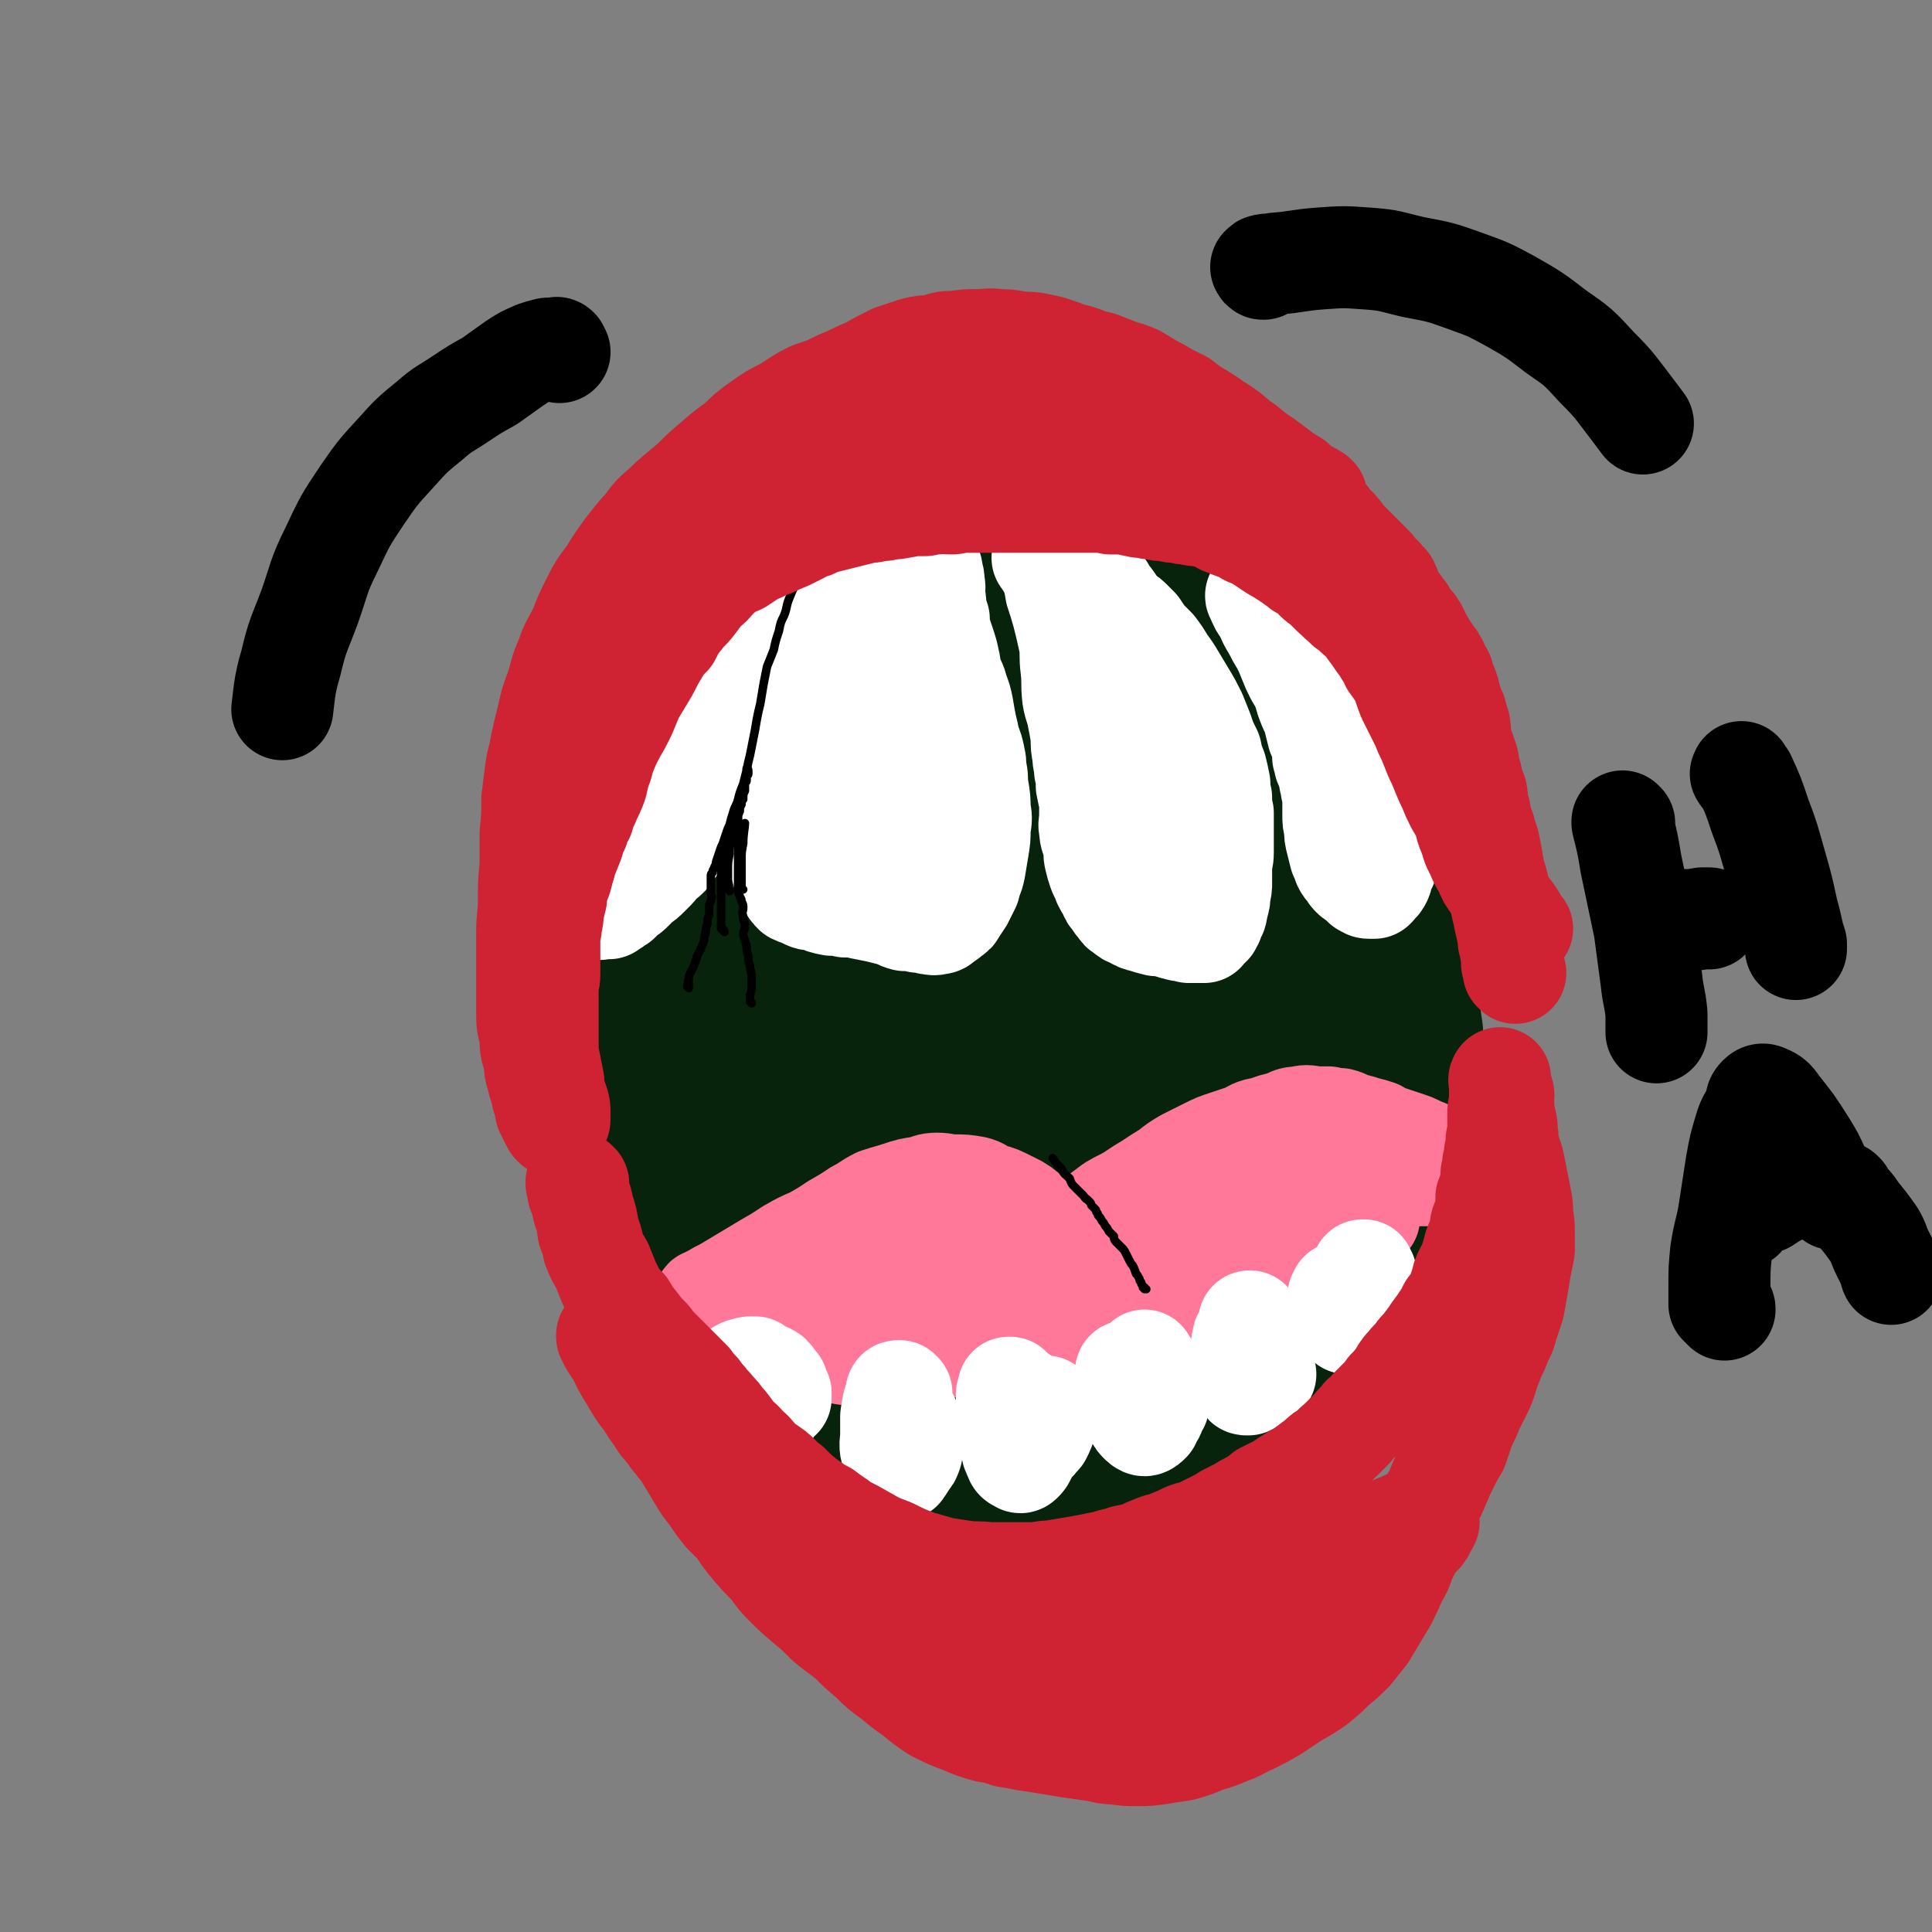
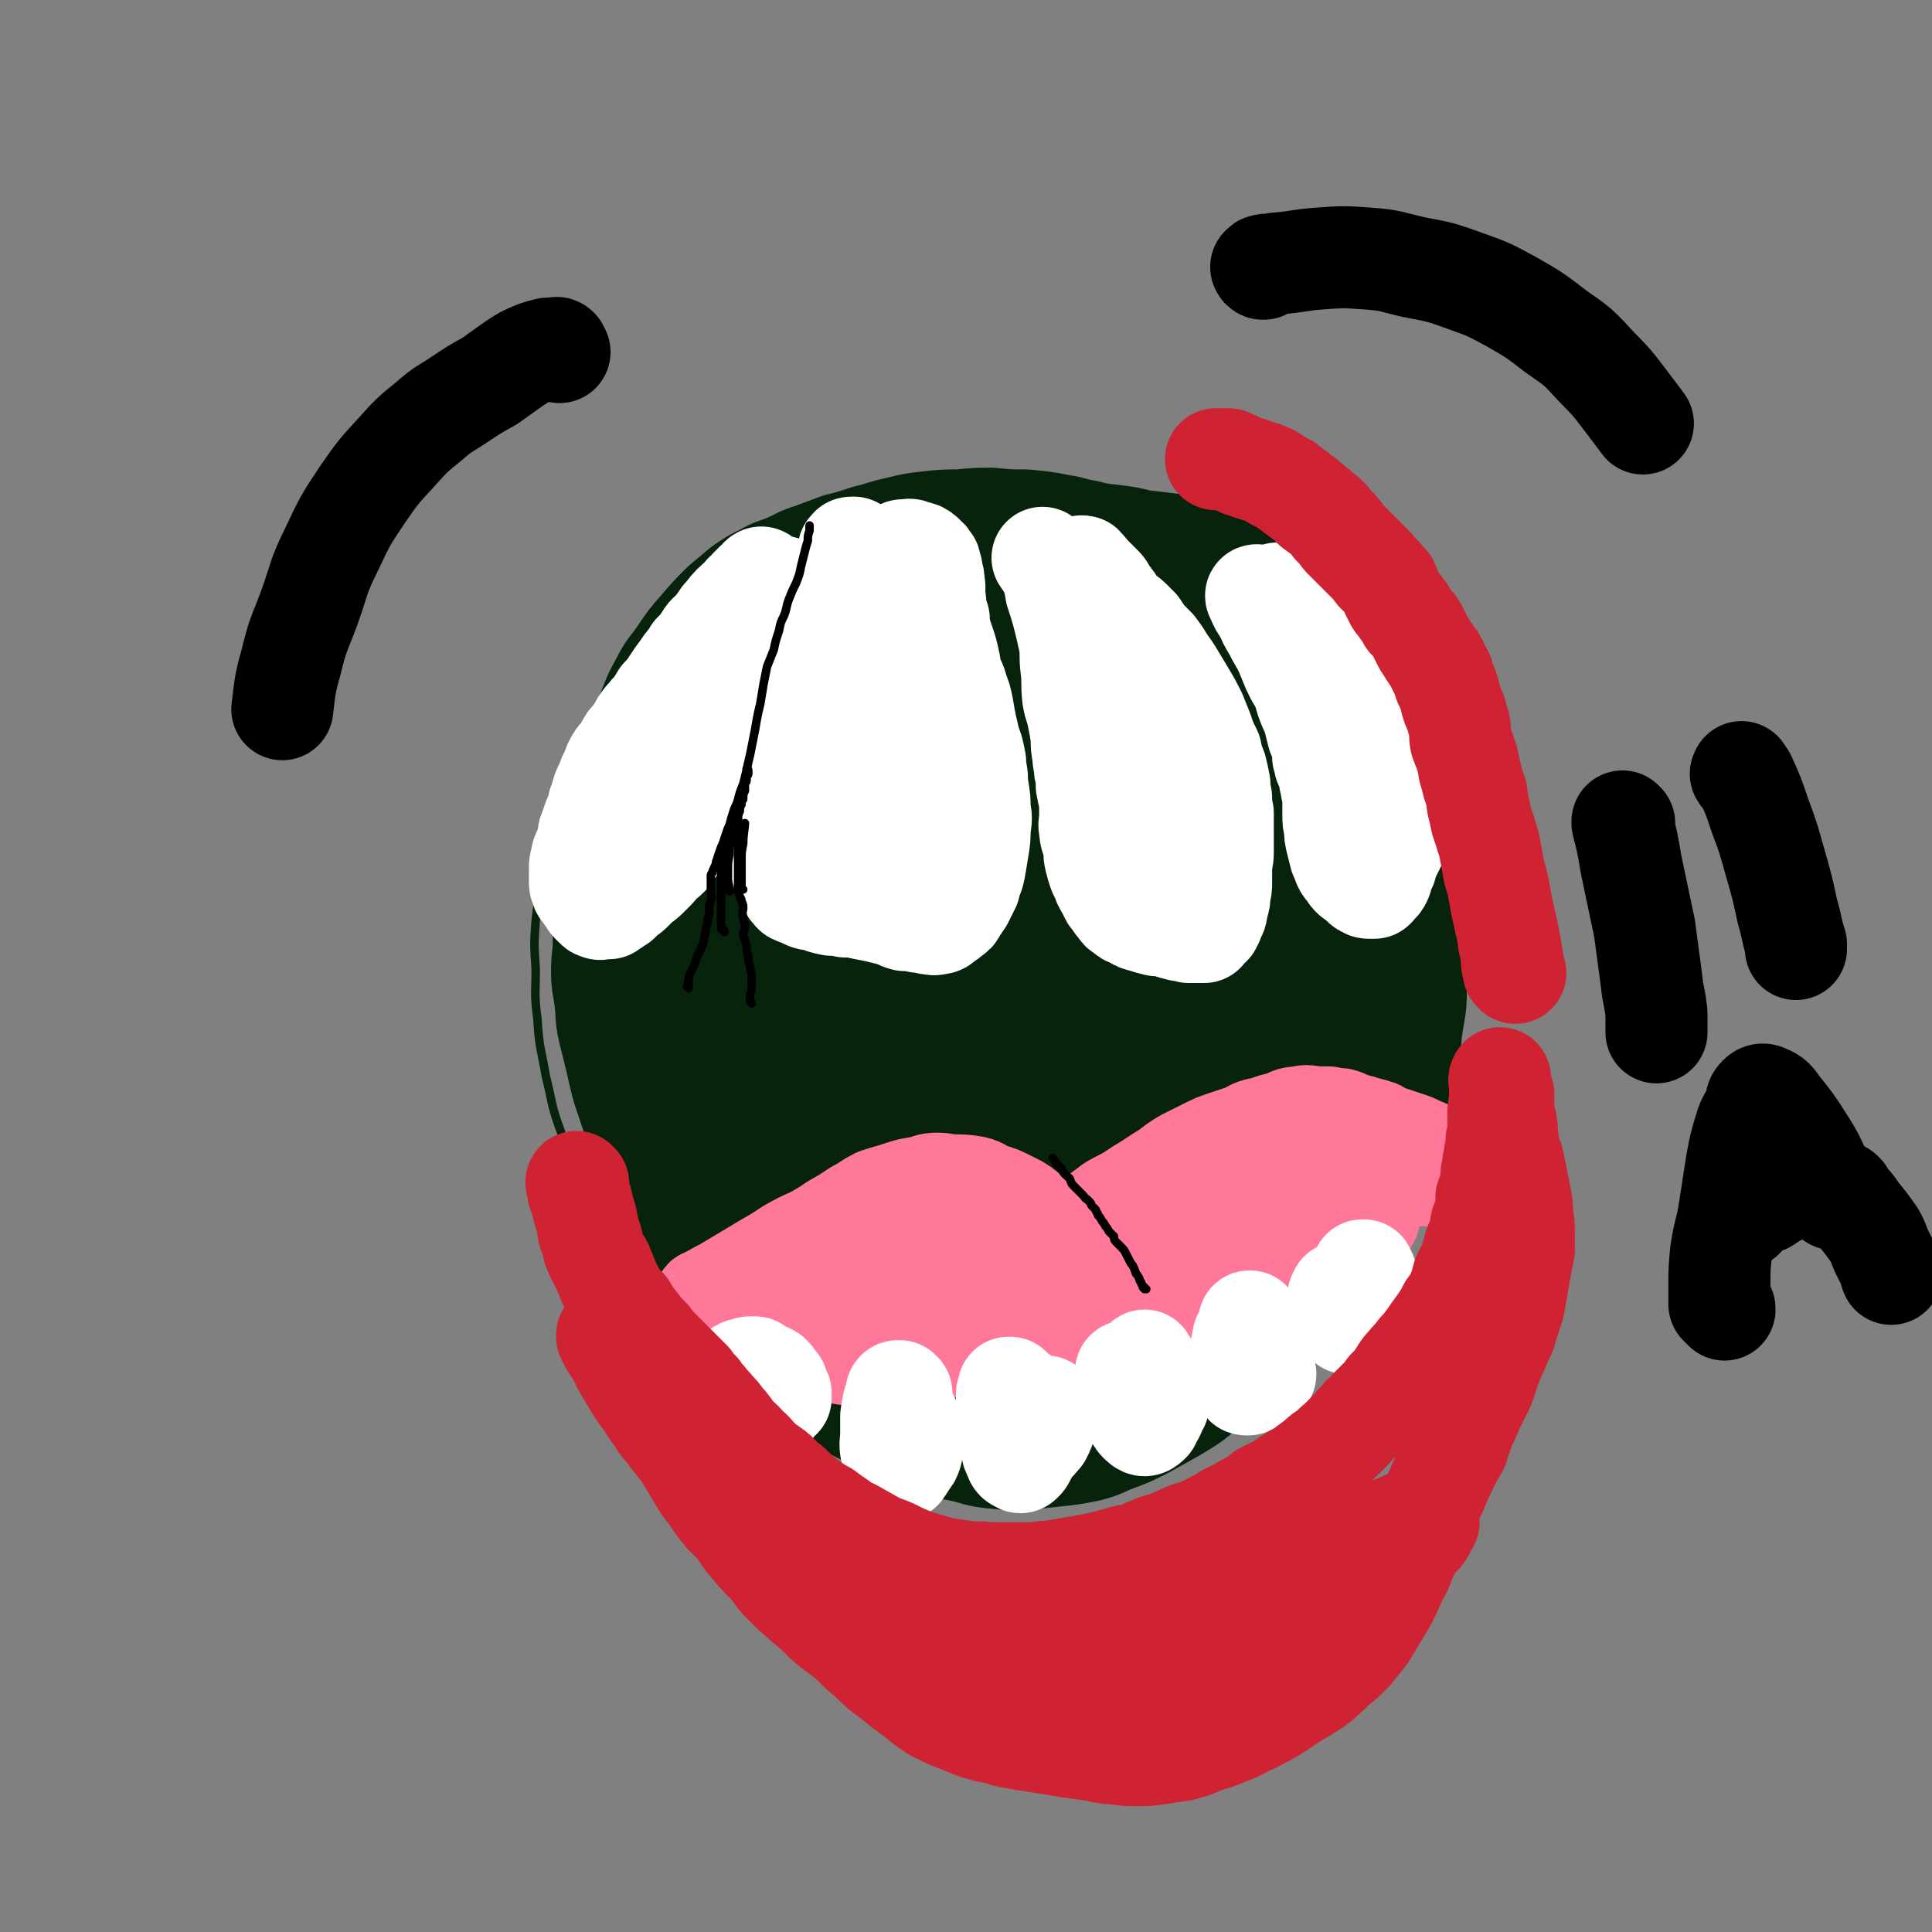
<svg xmlns="http://www.w3.org/2000/svg" viewBox="0 0 1136 1136" version="1.1">
  <rect x="0" y="0" width="1136" height="1136" fill="#808080" stroke="none" />
  <g fill="none" stroke="#07230B" stroke-width="5" stroke-linecap="round" stroke-linejoin="round">
    <path d="M473,314c0,0 0,-1 -1,-1 -3,1 -4,1 -8,2 -13,6 -13,5 -26,12 -12,7 -11,7 -22,16 -11,8 -10,8 -20,18 -9,8 -10,8 -18,18 -7,10 -7,10 -14,20 -7,12 -7,12 -13,25 -8,14 -8,14 -14,30 -6,15 -5,15 -10,30 -4,13 -4,13 -7,26 -3,15 -3,15 -5,31 -1,14 -1,14 0,29 0,14 -1,14 1,29 1,17 2,17 5,34 4,16 3,17 9,33 4,14 4,14 10,27 6,13 5,13 13,25 7,13 8,13 17,24 10,12 10,12 21,24 11,12 11,12 23,23 11,10 11,10 24,18 11,8 12,7 25,13 13,7 12,9 26,13 14,5 14,3 28,5 14,2 14,3 28,4 15,1 15,1 31,1 15,0 15,0 30,0 16,-1 17,-1 32,-2 16,-2 16,-2 31,-5 15,-4 15,-4 29,-8 15,-4 16,-3 30,-9 11,-5 11,-6 21,-13 10,-7 10,-7 19,-14 10,-9 10,-9 19,-18 10,-13 10,-14 19,-28 7,-11 7,-11 13,-23 8,-15 8,-15 14,-31 7,-13 7,-13 12,-27 6,-15 6,-15 9,-31 3,-12 2,-12 3,-24 2,-14 3,-14 3,-28 1,-14 1,-14 1,-29 -1,-13 0,-14 -2,-27 -2,-13 -2,-13 -6,-25 -3,-13 -3,-13 -8,-25 -5,-13 -5,-13 -11,-26 -7,-12 -8,-11 -15,-23 -8,-11 -7,-11 -15,-22 -9,-12 -8,-12 -18,-23 -7,-9 -8,-8 -16,-16 -8,-8 -8,-8 -17,-15 -10,-9 -10,-10 -21,-16 -11,-6 -12,-6 -24,-10 -13,-4 -13,-4 -26,-6 -18,-3 -18,-2 -37,-3 -4,0 -4,0 -7,-1 " />
  </g>
  <g fill="none" stroke="#07230B" stroke-width="60" stroke-linecap="round" stroke-linejoin="round">
    <path d="M781,389c0,0 -1,0 -1,-1 0,0 0,0 0,0 0,-1 0,-1 0,-2 0,-4 0,-4 -1,-8 -1,-4 -1,-4 -3,-8 -2,-5 -3,-5 -6,-9 -3,-4 -3,-4 -6,-8 -4,-5 -4,-5 -9,-9 -7,-5 -7,-5 -16,-9 -8,-4 -8,-4 -17,-7 -8,-3 -8,-3 -16,-5 -9,-2 -9,-2 -18,-3 -8,-1 -8,-1 -17,-2 -8,-2 -8,-2 -16,-3 -9,-1 -9,-1 -17,-3 -7,-1 -7,-2 -14,-3 -10,-2 -11,-2 -21,-3 -10,0 -10,0 -20,-1 -9,0 -9,0 -19,1 -9,0 -9,0 -18,1 -9,1 -9,1 -17,3 -10,2 -10,3 -19,5 -9,3 -9,3 -17,5 -8,3 -8,3 -16,6 -7,2 -7,3 -14,6 -7,3 -7,2 -14,6 -6,3 -6,3 -12,7 -6,5 -6,5 -12,10 -7,7 -7,7 -13,14 -7,8 -7,8 -13,17 -5,7 -6,7 -10,15 -5,9 -5,10 -9,20 -4,9 -4,9 -7,19 -3,9 -2,9 -4,18 -3,11 -3,11 -5,21 -3,11 -3,11 -5,22 -2,8 -1,9 -2,17 -1,9 -2,9 -2,17 0,9 0,9 0,19 0,8 -1,8 -1,17 0,9 1,9 2,18 1,8 0,8 2,17 2,8 2,8 4,16 2,9 2,9 4,17 3,9 3,9 6,18 2,8 2,8 5,16 2,7 2,7 5,14 4,7 4,7 8,14 4,8 4,8 9,15 4,8 4,7 9,15 5,7 4,8 9,15 6,8 6,8 12,16 6,7 6,7 11,14 6,8 6,8 12,15 6,6 6,5 12,11 7,5 7,5 14,10 7,6 8,6 15,11 8,5 8,5 16,9 8,4 8,4 17,8 10,5 10,5 20,9 9,3 9,2 19,4 9,2 9,3 18,4 10,1 10,1 19,1 9,-1 9,-1 18,-2 10,-1 10,-1 20,-3 8,-2 8,-3 16,-6 8,-3 8,-3 16,-7 9,-5 9,-5 18,-10 8,-5 9,-5 16,-11 8,-6 8,-6 16,-12 8,-7 8,-7 15,-14 9,-8 8,-8 16,-17 8,-10 8,-10 15,-20 7,-9 7,-9 13,-19 7,-11 7,-11 13,-21 6,-11 6,-11 11,-22 4,-10 4,-10 8,-20 4,-13 5,-13 7,-25 3,-11 2,-11 3,-22 2,-12 2,-12 4,-23 1,-11 1,-11 1,-23 1,-11 1,-11 1,-22 0,-11 1,-11 0,-22 -1,-9 -1,-9 -3,-18 -2,-12 -1,-13 -4,-25 -2,-10 -2,-11 -6,-21 -4,-11 -4,-11 -9,-22 -7,-14 -7,-14 -14,-27 -6,-11 -5,-12 -12,-22 -5,-9 -5,-9 -11,-17 -6,-7 -5,-7 -12,-13 -9,-9 -9,-8 -20,-16 -11,-8 -11,-8 -22,-14 -12,-6 -12,-7 -24,-12 -13,-5 -13,-5 -26,-9 -11,-2 -11,-3 -22,-2 -12,0 -12,1 -23,3 -13,3 -13,3 -26,7 -12,4 -12,4 -24,8 -11,5 -11,5 -22,9 -12,5 -12,4 -24,9 -11,4 -11,4 -23,9 -10,4 -11,3 -21,8 -10,5 -10,6 -20,12 -9,5 -9,5 -17,11 -8,6 -8,7 -15,14 -8,8 -8,7 -15,16 -7,9 -7,9 -13,19 -6,11 -7,11 -12,22 -5,11 -5,12 -9,24 -5,12 -5,12 -9,24 -2,8 -2,8 -5,17 -2,9 -2,9 -4,19 -2,9 -3,9 -3,19 -1,8 -1,9 0,17 0,10 1,10 2,20 2,11 2,11 5,21 3,12 3,12 7,24 3,12 3,12 7,24 4,11 4,11 9,22 5,12 5,12 11,23 6,10 5,10 12,19 7,11 8,11 17,21 10,12 10,12 22,22 12,11 12,11 25,20 13,9 12,11 26,17 13,7 14,6 28,10 15,3 16,3 31,4 15,1 15,1 29,0 16,-1 16,-1 31,-3 17,-3 18,-3 34,-8 14,-4 14,-4 28,-11 17,-9 17,-9 32,-20 14,-10 14,-10 25,-22 14,-13 14,-13 25,-29 11,-16 11,-17 19,-34 9,-17 11,-17 17,-36 5,-19 4,-20 6,-40 2,-21 2,-21 2,-42 -1,-25 -1,-25 -5,-49 -3,-21 -3,-21 -9,-41 -6,-19 -5,-20 -14,-38 -8,-20 -10,-19 -21,-37 -11,-18 -11,-18 -24,-34 -12,-17 -11,-19 -26,-33 -11,-12 -12,-12 -26,-21 -15,-8 -15,-9 -31,-14 -16,-5 -16,-5 -33,-5 -19,0 -19,1 -37,5 -19,4 -20,2 -37,11 -20,9 -19,11 -37,25 -19,15 -20,14 -37,32 -16,17 -17,17 -29,38 -15,24 -14,24 -25,50 -9,24 -10,24 -15,49 -5,23 -4,23 -4,46 0,25 0,25 3,49 3,26 1,27 10,52 7,22 8,22 21,42 12,19 11,21 27,35 18,14 19,15 41,21 21,7 23,7 46,6 21,-2 22,-2 42,-10 26,-10 25,-11 49,-25 21,-13 21,-14 40,-29 19,-14 20,-13 37,-30 17,-16 16,-17 29,-36 14,-18 15,-18 24,-39 9,-20 9,-20 13,-42 4,-20 4,-20 3,-41 -1,-21 -1,-22 -8,-42 -8,-21 -10,-21 -22,-40 -13,-20 -12,-21 -28,-38 -16,-16 -17,-16 -36,-28 -18,-10 -19,-12 -39,-16 -20,-5 -22,-7 -42,-3 -21,4 -21,7 -41,17 -21,11 -21,11 -40,26 -17,14 -19,13 -31,32 -16,23 -16,24 -27,50 -10,27 -11,27 -15,56 -3,33 -2,34 1,67 3,35 2,36 11,70 9,34 8,37 26,67 15,24 18,24 41,42 20,15 21,20 44,24 21,5 24,0 46,-7 22,-6 23,-6 41,-20 21,-15 21,-17 36,-38 15,-21 14,-22 24,-46 10,-23 11,-23 15,-47 4,-27 3,-27 1,-54 -2,-28 -2,-29 -9,-56 -7,-32 -7,-33 -20,-63 -13,-31 -14,-31 -32,-60 -13,-22 -13,-23 -31,-41 -11,-11 -12,-17 -26,-18 -20,-2 -23,1 -41,12 -20,11 -22,13 -35,32 -20,27 -18,29 -32,60 -13,30 -13,30 -21,62 -9,35 -12,36 -12,72 -1,41 1,42 9,82 7,35 5,37 21,69 14,26 16,27 38,47 19,17 20,19 43,27 20,7 23,9 43,5 21,-4 21,-8 39,-20 19,-13 19,-14 33,-31 17,-21 20,-21 30,-45 12,-31 9,-33 14,-66 6,-34 9,-34 8,-68 -1,-37 -2,-38 -10,-75 -8,-34 -7,-35 -21,-67 -11,-28 -10,-30 -29,-52 -11,-13 -13,-13 -29,-18 -16,-5 -20,-7 -35,-1 -19,9 -19,15 -33,33 -19,23 -20,23 -33,50 -16,34 -18,35 -26,72 -11,45 -9,46 -12,91 -3,40 -5,42 1,81 5,25 7,27 21,48 8,13 9,16 23,20 16,4 21,6 36,-2 18,-9 16,-15 28,-33 14,-20 15,-20 25,-42 11,-27 12,-28 17,-56 6,-31 5,-31 5,-62 1,-32 3,-33 -2,-64 -6,-35 -8,-36 -20,-70 -9,-24 -9,-25 -22,-47 -5,-10 -6,-15 -14,-16 -11,-2 -16,1 -25,11 -17,20 -18,22 -28,48 -14,41 -12,42 -19,85 -8,50 -10,50 -12,101 -2,46 -4,48 5,93 4,22 7,24 20,41 5,7 8,8 16,8 17,-1 24,1 35,-12 16,-16 10,-22 19,-45 8,-22 10,-22 15,-46 8,-37 8,-37 12,-75 3,-33 3,-33 2,-66 -1,-33 0,-34 -7,-67 -3,-16 -5,-17 -14,-31 -3,-4 -6,-7 -10,-4 -11,6 -13,9 -20,23 -13,26 -12,27 -19,55 -9,38 -10,39 -12,77 -1,40 0,40 6,79 4,30 4,31 14,60 4,11 6,18 14,20 7,2 11,-4 17,-12 13,-16 15,-17 21,-37 7,-26 4,-28 6,-56 3,-27 4,-27 4,-55 1,-29 2,-29 -2,-57 -4,-23 -6,-23 -14,-45 -3,-8 -3,-11 -9,-15 -3,-2 -7,-2 -11,2 -11,13 -13,15 -19,33 -10,28 -10,29 -13,59 -3,35 -1,36 2,71 2,31 3,31 9,62 3,13 5,20 10,24 2,2 1,-5 4,-11 7,-16 12,-14 15,-31 5,-26 2,-28 2,-55 1,-26 1,-26 0,-51 -2,-21 -2,-21 -6,-42 -1,-9 -1,-9 -4,-17 0,-1 -2,-3 -2,-2 -4,11 -5,13 -7,27 -2,25 -1,26 0,52 2,29 2,29 7,58 2,17 4,17 8,33 0,4 1,11 1,8 -1,-16 -1,-23 -5,-45 -3,-20 -2,-20 -8,-39 -3,-10 -4,-9 -9,-19 -2,-3 -2,-4 -4,-6 -1,-1 -2,-2 -2,-1 1,12 0,14 4,26 3,13 3,13 8,25 3,6 4,5 7,10 " />
-     <path d="M801,537c0,0 -1,-1 -1,-1 0,0 0,0 1,0 0,-1 -1,-1 0,-1 0,-5 0,-5 1,-10 1,-5 1,-5 3,-11 1,-7 2,-6 4,-13 1,-6 1,-6 2,-13 1,-6 1,-6 1,-11 0,-7 1,-7 1,-14 -1,-6 -1,-6 -1,-12 -1,-9 -1,-9 -2,-17 -2,-7 -2,-7 -4,-14 -2,-8 -3,-8 -5,-15 -3,-7 -2,-8 -5,-15 -2,-5 -3,-5 -5,-10 -3,-5 -3,-5 -6,-9 -2,-4 -3,-4 -5,-7 -3,-3 -3,-3 -6,-6 -5,-3 -5,-3 -10,-6 -5,-4 -5,-4 -10,-7 -5,-4 -5,-4 -11,-8 -6,-4 -6,-3 -12,-7 -5,-3 -5,-4 -11,-7 -6,-4 -6,-4 -11,-7 -6,-4 -6,-4 -11,-8 -5,-3 -4,-3 -9,-6 -6,-3 -6,-2 -11,-5 -5,-2 -5,-3 -9,-4 -5,-2 -5,-2 -10,-4 -5,-1 -5,0 -9,-1 -5,-1 -5,-2 -9,-2 -4,-1 -4,-1 -8,-1 -4,-1 -4,0 -8,0 -5,-1 -5,0 -9,0 -4,0 -4,0 -8,0 -5,0 -5,-1 -9,0 -4,0 -4,0 -9,1 -5,0 -5,0 -11,1 -5,1 -5,1 -11,2 -6,1 -6,1 -13,3 -6,1 -6,1 -13,2 -6,2 -6,2 -12,4 -6,1 -6,1 -12,3 -5,2 -5,2 -11,4 -6,2 -6,2 -11,5 -5,2 -5,2 -11,5 -5,2 -5,2 -10,5 -5,2 -5,3 -10,6 -5,3 -5,3 -10,7 -5,4 -5,4 -10,9 -4,4 -4,4 -8,9 -5,4 -5,4 -9,8 -4,5 -4,5 -8,9 -5,5 -5,5 -9,10 -4,4 -4,5 -7,9 -3,4 -4,4 -7,8 -4,5 -3,5 -7,10 -3,3 -3,3 -6,7 -4,4 -4,4 -7,9 -3,4 -3,4 -6,8 -4,6 -5,6 -8,11 -3,5 -3,6 -6,11 -2,5 -3,5 -5,11 -3,5 -2,5 -5,11 -1,4 -1,4 -2,9 -2,5 -2,5 -4,9 -1,5 -1,5 -2,10 -1,4 0,4 -1,9 0,4 -1,4 -1,9 0,4 0,4 0,9 0,5 -1,5 -1,9 -1,5 0,5 0,10 -1,4 -1,4 0,9 0,6 0,6 0,12 1,5 1,5 1,10 1,6 1,6 2,11 1,6 1,6 2,12 1,5 1,5 2,10 1,5 1,5 1,10 1,5 1,5 2,11 1,4 1,4 2,9 1,4 1,4 2,9 2,5 2,5 4,11 1,4 1,4 3,9 1,4 1,4 3,8 2,5 2,5 4,10 2,4 2,4 4,9 1,3 2,3 4,7 2,4 2,4 4,8 2,5 2,5 4,9 2,5 1,5 3,10 2,5 2,5 4,10 3,5 2,5 5,10 2,5 2,5 5,11 3,4 3,4 7,9 3,5 3,5 6,10 3,4 3,5 6,9 3,4 3,4 7,8 4,5 5,4 10,9 5,4 5,5 11,9 5,5 5,5 11,10 6,4 6,4 13,9 6,4 6,4 12,8 7,5 7,5 14,10 6,3 6,3 13,6 7,3 7,4 15,7 6,2 6,2 13,5 6,2 6,1 13,3 7,2 7,3 14,4 7,2 7,2 13,3 6,0 6,0 12,1 7,0 7,0 14,1 7,0 7,0 13,0 7,0 7,0 13,0 7,0 7,-1 14,-2 7,-1 7,-1 14,-3 6,-2 6,-2 12,-4 7,-3 7,-3 14,-6 7,-2 7,-2 13,-5 6,-2 6,-2 12,-5 5,-3 6,-2 11,-5 5,-3 5,-3 9,-6 5,-4 5,-4 10,-8 4,-4 4,-4 8,-8 4,-3 4,-3 8,-6 3,-4 3,-4 6,-7 4,-5 4,-5 8,-10 3,-3 3,-3 6,-7 3,-4 3,-4 6,-8 3,-4 3,-4 6,-8 3,-4 3,-4 5,-8 3,-4 3,-3 6,-7 2,-4 2,-4 4,-8 3,-4 3,-4 6,-8 2,-4 2,-4 5,-8 2,-4 2,-4 4,-7 2,-4 2,-4 4,-7 1,-4 1,-4 3,-8 2,-4 2,-4 4,-8 2,-5 2,-5 3,-9 2,-5 3,-5 4,-9 2,-5 2,-5 3,-10 2,-4 2,-4 3,-9 2,-3 2,-3 3,-7 1,-3 0,-3 1,-7 1,-5 1,-5 2,-11 0,-5 0,-5 0,-11 0,-6 0,-6 0,-12 0,-6 -1,-6 -1,-13 -1,-6 -1,-6 -1,-12 -1,-7 -1,-7 -2,-14 -1,-7 -1,-7 -1,-13 -1,-7 -1,-7 -1,-13 -1,-6 -1,-6 -2,-12 -1,-6 0,-6 -1,-12 -1,-6 -1,-6 -2,-12 -1,-7 -1,-7 -3,-14 -1,-6 -1,-6 -2,-12 -1,-6 -1,-6 -2,-13 0,-5 0,-5 -1,-10 -1,-4 -1,-4 -2,-8 -2,-5 -2,-5 -4,-10 -2,-5 -2,-5 -3,-9 -3,-6 -3,-6 -5,-12 -3,-5 -3,-5 -5,-9 -3,-5 -3,-5 -6,-9 -2,-3 -2,-3 -5,-7 -2,-3 -2,-3 -5,-7 -3,-4 -3,-4 -6,-8 -3,-3 -2,-3 -5,-7 -3,-4 -3,-4 -6,-9 -4,-5 -4,-5 -7,-10 -3,-5 -3,-5 -6,-9 -2,-4 -3,-4 -5,-7 -2,-3 -2,-3 -5,-6 -1,-2 -2,-2 -4,-4 -2,-1 -2,-2 -4,-3 -2,-2 -2,-2 -5,-3 -3,-2 -2,-3 -5,-5 -3,-1 -3,-1 -5,-2 -3,-2 -3,-2 -6,-4 -4,-2 -4,-2 -7,-4 -5,-2 -5,-2 -9,-4 -4,-2 -4,-2 -8,-4 -7,-3 -6,-3 -13,-5 -9,-2 -11,-2 -18,-3 " />
  </g>
  <g fill="none" stroke="#FFFFFF" stroke-width="60" stroke-linecap="round" stroke-linejoin="round">
    <path d="M500,326c-1,0 -1,0 -1,-1 -1,0 0,0 0,-1 0,-1 0,-1 1,-1 0,-1 0,-1 1,-1 0,0 0,0 1,0 0,0 0,0 1,1 0,1 1,1 1,2 0,3 0,4 -1,7 -1,5 -1,5 -2,9 -1,5 -1,5 -2,10 -1,4 -2,4 -3,8 -1,5 0,5 -2,11 -1,5 -1,5 -3,10 -2,5 -2,5 -4,10 -2,6 -2,5 -4,11 -2,4 -2,4 -4,9 -1,4 -1,4 -3,9 -1,5 -1,5 -3,9 -2,5 -1,5 -3,11 -2,4 -2,4 -3,9 -2,4 -2,4 -3,9 -1,4 -1,4 -2,9 -1,4 0,4 -1,8 -1,4 -1,4 -2,8 0,4 0,5 0,9 0,4 0,4 0,8 0,3 0,3 0,7 1,3 0,3 1,6 1,2 1,2 2,4 1,2 1,3 2,4 1,3 1,3 3,5 2,1 3,1 5,2 4,2 4,2 8,2 4,2 4,2 9,3 4,0 4,0 8,1 4,0 5,0 9,1 5,1 5,1 10,2 4,1 4,1 8,2 4,1 4,2 8,3 4,0 4,0 8,1 3,0 3,0 6,1 2,0 3,1 5,0 2,0 2,0 4,-2 2,-1 2,-1 4,-3 2,-1 2,-1 3,-3 2,-3 2,-3 4,-6 2,-4 2,-4 4,-8 1,-5 2,-5 3,-10 1,-6 1,-6 2,-12 1,-6 1,-6 1,-12 1,-6 1,-6 0,-11 0,-6 0,-6 -1,-12 -1,-5 0,-5 -1,-10 -1,-4 0,-4 -1,-8 -1,-5 -1,-5 -3,-10 -1,-5 -1,-5 -2,-9 -1,-5 -1,-5 -2,-11 -1,-5 -1,-5 -3,-10 -1,-5 -2,-5 -4,-10 -1,-3 0,-4 -1,-7 -1,-5 -1,-5 -3,-11 -1,-3 -1,-3 -2,-6 -1,-4 -1,-4 -1,-8 -1,-3 -1,-3 -2,-7 0,-4 0,-4 -1,-7 0,-4 1,-4 0,-7 0,-3 0,-3 -1,-6 0,-2 0,-2 -1,-4 0,-2 0,-2 -1,-3 -1,-2 -1,-1 -2,-2 -1,-1 -1,-2 -2,-2 -1,-1 -1,-1 -2,-1 -2,-1 -2,-1 -4,-1 -1,-1 -1,-1 -3,0 -2,0 -2,-1 -3,0 -2,1 -3,1 -4,3 -4,3 -4,3 -6,8 -3,6 -3,7 -5,13 -2,9 -2,9 -4,18 -1,11 -1,11 -2,22 0,11 0,11 -1,23 -1,10 -1,10 -2,20 -1,10 -1,10 -2,21 -1,10 0,10 0,20 -1,7 -1,7 0,13 0,6 1,6 3,11 1,2 1,3 2,4 1,1 2,2 3,1 3,-1 3,-1 5,-4 4,-7 5,-6 8,-14 3,-12 2,-13 4,-25 1,-10 2,-10 2,-20 0,-7 0,-8 -1,-15 -2,-7 -2,-7 -4,-15 -1,-4 -1,-4 -3,-8 -1,-1 -1,-1 -2,-1 -1,1 -2,2 -2,4 -1,12 -1,12 0,24 2,15 3,15 7,30 2,11 2,11 5,23 1,3 1,3 2,5 0,1 1,2 1,2 -1,0 -1,-1 -2,-1 " />
    <path d="M614,329c0,0 -1,-1 -1,-1 2,3 3,4 5,8 2,6 2,6 3,12 2,6 2,6 4,13 2,8 2,8 4,17 1,7 0,7 1,15 1,8 0,8 1,17 1,6 2,6 3,12 1,5 1,5 2,11 0,6 0,6 1,11 0,5 1,5 1,9 1,4 1,4 1,9 1,5 1,5 2,9 0,5 0,5 0,10 0,3 -1,3 0,7 0,4 1,4 2,9 1,4 0,4 1,8 1,4 1,4 2,7 1,3 2,3 3,7 1,2 1,2 3,5 1,3 1,3 3,5 1,2 1,2 3,4 1,2 1,2 3,3 2,2 2,2 5,3 3,2 3,2 7,3 3,1 3,1 7,2 3,0 3,0 7,1 3,1 3,1 7,2 2,0 3,0 5,1 2,0 2,0 5,0 2,0 2,0 4,0 0,-1 0,-1 1,-2 0,0 0,0 1,-1 1,0 1,0 1,-1 1,0 1,0 1,-1 1,-1 1,-1 1,-2 1,-2 1,-2 2,-4 1,-3 0,-3 1,-5 1,-3 1,-3 1,-6 1,-4 1,-4 1,-7 0,-4 0,-5 0,-9 0,-4 1,-4 1,-9 0,-4 0,-4 0,-8 0,-4 0,-4 0,-8 0,-3 0,-3 0,-7 -1,-4 -1,-4 -1,-9 -1,-4 -1,-4 -1,-8 -1,-5 -1,-5 -2,-9 -2,-5 -2,-5 -3,-10 -3,-6 -3,-6 -5,-12 -2,-5 -2,-5 -4,-10 -3,-6 -3,-6 -6,-11 -3,-5 -3,-5 -6,-10 -3,-5 -3,-5 -6,-9 -3,-5 -3,-5 -6,-9 -3,-3 -3,-3 -6,-6 -2,-3 -2,-3 -4,-6 -2,-2 -2,-2 -4,-4 -3,-3 -3,-2 -6,-5 -2,-2 -2,-2 -4,-5 -2,-3 -2,-3 -4,-5 -2,-3 -1,-3 -3,-5 -2,-2 -2,-2 -4,-4 -1,-1 -1,-1 -3,-3 -1,-1 -1,0 -1,-1 -1,-1 -1,-2 -2,-2 0,-1 0,-1 -1,-1 0,-1 0,-1 -1,-1 0,1 0,1 0,2 3,8 3,8 6,17 3,9 4,9 7,19 3,10 3,10 6,20 4,12 4,12 8,24 3,12 3,12 6,23 3,11 2,11 4,23 2,9 2,9 3,19 1,9 1,9 2,18 1,4 1,4 2,9 1,3 2,3 2,6 0,0 0,0 0,0 1,-10 2,-10 3,-20 0,-11 0,-11 -1,-22 0,-6 0,-6 -1,-13 -1,-3 -1,-3 -2,-7 -1,0 -1,0 -1,-1 0,0 0,0 0,0 1,7 1,7 3,14 4,13 4,13 8,26 3,8 3,8 7,16 0,0 0,0 0,0 0,0 1,1 1,1 -1,-1 -1,-2 -2,-3 " />
    <path d="M740,351c-1,0 -1,-1 -1,-1 -1,0 0,1 0,1 2,5 2,5 5,9 2,5 2,5 5,10 2,4 2,4 5,9 2,4 2,4 4,9 2,5 2,5 4,9 3,5 3,5 5,10 1,4 1,4 3,9 2,4 2,4 3,8 1,4 1,4 2,8 2,4 2,4 3,8 0,2 0,2 0,5 1,2 1,2 1,4 1,3 2,2 3,5 0,2 0,2 0,5 1,2 1,2 1,5 1,4 1,4 1,8 0,4 0,4 0,7 0,4 0,4 1,8 0,4 0,4 1,8 1,4 1,4 2,8 1,2 1,2 2,5 1,2 1,2 3,4 1,2 1,2 2,3 1,1 1,1 3,2 1,1 1,1 2,2 2,1 1,2 3,2 1,1 1,1 2,1 1,0 1,0 2,0 1,0 1,0 1,0 1,-1 1,-1 1,-2 2,-1 2,-1 3,-3 1,-2 0,-2 1,-4 1,-2 1,-2 2,-4 1,-3 0,-3 1,-5 1,-2 1,-1 2,-3 1,-2 1,-2 2,-4 0,-2 1,-2 1,-3 1,-2 1,-2 1,-4 1,-3 1,-3 1,-6 1,-2 1,-2 1,-4 0,-2 0,-2 0,-5 0,-3 0,-3 -1,-6 0,-2 0,-2 -1,-5 -1,-3 -2,-3 -3,-6 0,-2 0,-2 -1,-5 0,-2 0,-2 -1,-5 -1,-2 0,-2 -1,-4 -1,-2 -1,-2 -2,-4 -1,-2 0,-2 -1,-4 -1,-2 -1,-2 -2,-3 -1,-3 -1,-3 -2,-5 -1,-2 -1,-2 -2,-4 -2,-2 -1,-2 -2,-5 -2,-2 -1,-2 -3,-5 0,-2 -1,-2 -1,-3 -2,-3 -2,-3 -3,-6 -2,-3 -2,-3 -4,-6 -1,-2 0,-2 -1,-4 -1,-1 -1,-1 -2,-3 -2,-2 -2,-2 -3,-4 -1,-1 -2,-1 -3,-3 -1,-1 -1,-1 -2,-3 -2,-2 -2,-2 -3,-4 -1,-2 -1,-2 -2,-4 -1,-2 -2,-2 -3,-4 -1,-1 -1,-1 -2,-3 -1,-1 0,-1 -1,-2 -1,-1 -1,-1 -2,-2 -1,-1 -1,-1 -2,-2 -2,-1 -2,-1 -3,-2 -1,-1 -1,-1 -2,-2 -1,-1 -1,-1 -2,-1 -1,-1 -1,-1 -2,-2 -2,-1 -2,-1 -3,-2 -2,-1 -2,-1 -4,-2 0,-1 0,-1 -1,-1 " />
    <path d="M461,346c-1,0 -1,-1 -1,-1 -1,0 -1,0 -1,0 -1,0 -1,0 -1,0 -1,1 -1,1 -2,1 -1,1 -1,0 -2,1 -2,3 -2,3 -4,6 -3,2 -3,2 -4,6 -2,4 -2,4 -3,8 -2,4 -2,4 -3,8 -1,4 -1,4 -2,8 -1,5 0,5 -1,9 -1,4 -1,4 -2,8 -1,4 -1,4 -2,8 -1,4 -1,4 -2,7 -1,4 -1,4 -2,7 -1,4 -1,4 -2,7 -2,3 -2,3 -3,6 -1,3 -1,3 -2,5 -1,3 -1,3 -2,5 -1,2 -2,2 -2,4 -1,2 -1,2 -2,5 -1,2 -1,2 -1,4 -1,2 -1,2 -1,4 -1,3 -1,3 -1,6 -1,2 -1,2 -1,4 -1,2 -1,2 -2,4 -1,2 0,2 -1,4 -1,2 -1,2 -2,4 -1,1 -1,1 -2,3 -2,2 -2,2 -3,4 -2,2 -2,2 -3,3 -2,3 -2,3 -3,5 -2,2 -2,2 -3,4 -2,2 -2,2 -4,3 -2,2 -2,3 -4,5 -2,2 -2,2 -4,4 -2,2 -2,2 -5,4 -2,2 -2,2 -4,4 -2,2 -2,2 -4,3 -2,2 -2,2 -4,4 -2,1 -2,1 -3,2 -2,1 -2,1 -3,2 -2,0 -2,0 -4,0 -1,0 -1,1 -2,0 -1,0 -1,0 -2,-1 -1,-1 -1,-1 -2,-2 -2,-2 -1,-2 -2,-3 -1,-1 -1,-1 -2,-3 -1,-2 -2,-1 -2,-3 -1,-2 -1,-2 -1,-3 0,-2 0,-2 0,-3 0,-3 0,-3 0,-5 0,-3 0,-3 1,-6 0,-3 1,-3 2,-6 1,-3 1,-3 2,-6 0,-3 0,-3 1,-5 1,-3 1,-3 2,-6 2,-4 2,-4 3,-9 2,-4 1,-4 3,-9 2,-4 2,-4 3,-7 2,-4 2,-4 3,-7 2,-4 2,-4 5,-7 2,-3 2,-4 4,-7 2,-2 2,-2 4,-5 2,-2 2,-2 3,-5 2,-3 2,-3 4,-5 2,-3 2,-2 4,-4 2,-3 2,-4 4,-7 3,-3 3,-3 5,-6 2,-3 2,-3 4,-6 3,-4 3,-4 5,-7 3,-4 3,-3 5,-7 3,-3 3,-3 6,-7 2,-4 3,-4 6,-7 3,-4 3,-4 5,-7 3,-3 3,-4 6,-7 3,-3 4,-3 7,-7 2,-1 2,-1 3,-3 2,-2 2,-2 3,-3 1,-1 1,-1 3,-2 0,-1 0,-1 0,-1 0,0 1,-1 1,0 -1,1 -1,2 -2,3 -1,3 -1,3 -3,6 -2,4 -2,4 -4,8 -3,5 -3,5 -5,9 -3,5 -4,5 -7,10 -4,5 -3,6 -7,11 " />
  </g>
  <g fill="none" stroke="#FF7799" stroke-width="60" stroke-linecap="round" stroke-linejoin="round">
    <path d="M414,768c0,0 -1,0 -1,-1 0,0 0,0 1,-1 0,0 -1,0 0,-1 0,-1 0,-1 1,-1 3,-2 4,-2 7,-4 4,-2 4,-2 9,-5 5,-3 5,-3 10,-6 5,-3 5,-3 10,-6 7,-4 7,-4 13,-8 7,-4 7,-4 14,-7 7,-4 7,-4 13,-8 7,-4 7,-4 13,-8 6,-3 6,-4 12,-7 6,-2 7,-2 13,-4 6,-2 6,-2 13,-3 4,-1 4,-2 9,-2 5,0 5,1 10,1 6,0 6,0 12,1 4,1 4,2 8,4 4,1 5,1 9,3 4,2 4,2 8,4 5,3 4,3 9,7 5,3 5,3 9,7 5,4 5,4 9,9 4,4 5,4 9,8 3,4 3,4 7,8 3,4 3,4 5,8 2,4 3,4 4,7 1,3 1,3 1,6 " />
    <path d="M630,743c0,-1 -1,-1 -1,-1 0,-1 1,-1 1,-2 -1,0 -1,0 -1,-1 0,-3 0,-3 0,-6 1,-2 1,-2 2,-4 1,-2 1,-2 2,-3 3,-3 3,-3 6,-5 3,-3 3,-3 7,-6 4,-3 4,-3 8,-6 5,-3 6,-3 11,-6 6,-4 6,-4 11,-7 6,-4 6,-4 11,-7 5,-4 5,-4 10,-7 6,-3 6,-3 12,-6 6,-3 6,-3 12,-5 6,-2 6,-2 12,-4 5,-3 5,-3 11,-4 5,-2 5,-2 10,-3 5,-2 5,-3 10,-3 4,-1 4,-1 9,0 4,0 4,0 8,0 4,1 4,1 7,1 4,1 4,2 8,3 4,1 4,1 7,2 4,1 4,1 7,2 3,2 3,2 6,3 3,1 3,1 6,2 3,1 3,1 6,2 3,1 3,1 5,2 2,1 2,1 4,2 1,0 1,0 2,1 2,0 1,1 2,2 1,0 1,0 2,1 1,0 1,0 1,1 1,1 1,1 2,2 1,1 1,1 2,3 1,1 1,1 2,3 0,0 0,0 0,1 0,1 0,1 0,1 0,0 -1,0 -2,0 -1,0 -1,0 -2,0 -2,0 -2,0 -5,0 -3,0 -3,0 -7,0 -4,0 -4,0 -9,0 -5,0 -5,0 -10,0 -6,0 -6,0 -12,0 -6,1 -6,1 -12,3 -7,2 -7,2 -14,4 -8,3 -8,3 -17,6 -9,2 -9,3 -17,6 -10,3 -11,2 -21,6 -7,2 -7,2 -14,5 -6,3 -6,3 -10,5 -3,2 -4,2 -6,5 -2,2 -2,2 -3,4 -1,2 -1,3 0,5 2,2 3,2 6,3 8,2 8,3 16,1 11,-1 11,-3 22,-7 11,-4 11,-4 21,-9 11,-5 10,-6 20,-11 7,-4 7,-3 14,-7 6,-3 6,-3 11,-6 4,-2 4,-2 7,-4 2,-1 2,0 4,-1 1,-1 2,-2 1,-1 -1,0 -2,0 -5,1 -8,4 -8,5 -17,8 -12,4 -13,3 -25,7 -15,5 -15,5 -30,11 -13,6 -13,6 -25,13 -10,5 -10,5 -19,12 -7,4 -7,4 -12,10 -4,4 -4,5 -7,10 -2,3 -3,4 -2,6 2,2 3,2 7,1 11,0 11,1 22,-3 13,-4 13,-5 25,-11 16,-9 16,-9 31,-19 12,-7 12,-7 25,-14 7,-4 8,-4 15,-8 4,-2 4,-3 7,-5 2,-1 2,-1 4,-1 0,0 0,0 0,0 -3,3 -3,3 -7,6 -9,7 -9,7 -19,13 -11,6 -12,5 -23,10 -10,5 -10,6 -20,11 -8,4 -8,4 -17,8 -8,3 -8,3 -16,6 -7,2 -7,3 -14,4 -5,1 -6,0 -11,0 -5,-1 -5,-1 -10,-3 -5,-2 -6,-2 -10,-5 -7,-6 -6,-7 -12,-12 -6,-6 -6,-6 -13,-11 -7,-4 -7,-5 -15,-7 -9,-2 -9,-3 -18,-1 -12,1 -13,1 -23,6 -7,4 -7,5 -12,10 -6,6 -7,6 -10,13 -3,5 -2,5 -2,11 0,3 0,4 1,7 0,2 1,3 3,3 3,0 4,0 7,-1 4,-2 4,-3 7,-6 3,-4 4,-4 5,-8 1,-5 1,-6 0,-11 -1,-5 -1,-6 -4,-10 -4,-4 -5,-4 -10,-6 -7,-3 -8,-4 -16,-4 -8,-1 -9,-1 -17,2 -10,4 -10,5 -18,11 -7,4 -7,4 -13,10 -4,4 -4,5 -8,10 -2,3 -3,4 -4,8 0,3 0,4 2,6 6,3 7,4 14,4 8,0 9,-1 17,-4 8,-3 8,-4 15,-10 5,-3 5,-3 9,-8 3,-2 3,-2 4,-6 1,-2 0,-3 -1,-4 -2,-3 -3,-4 -6,-4 -11,-2 -12,-2 -23,-1 -11,0 -11,1 -22,3 -9,2 -9,2 -19,4 -6,2 -6,2 -11,5 -4,1 -4,0 -7,2 -1,0 -2,1 -2,2 1,2 1,2 3,3 6,4 6,5 14,7 11,3 12,2 24,2 11,0 11,0 21,-2 9,-2 8,-3 16,-5 4,-2 4,-2 7,-4 2,-1 2,-1 3,-2 1,0 2,-1 1,-1 -1,0 -2,0 -5,0 -8,0 -8,0 -16,1 -10,1 -10,1 -19,3 -9,1 -9,1 -18,3 -6,1 -7,0 -13,2 -2,0 -2,0 -4,1 -1,1 -2,0 -2,1 -1,2 -1,3 0,4 3,3 3,4 7,6 10,5 10,6 21,8 14,2 14,1 28,0 12,-1 12,-1 24,-3 10,-1 11,-1 21,-3 11,-2 11,-2 21,-5 8,-2 8,-3 16,-5 10,-2 10,-2 20,-4 8,-2 8,-2 16,-3 7,-2 7,-2 13,-4 6,-1 6,-1 11,-1 5,-1 5,-1 9,-1 2,-1 2,-1 5,-1 1,0 1,0 2,0 1,0 1,0 1,0 0,0 0,0 1,0 0,0 0,0 0,0 0,1 0,1 0,2 0,0 0,0 0,1 0,0 0,0 0,1 0,0 0,0 0,0 0,1 0,1 0,1 1,2 1,2 1,4 1,1 1,1 2,3 0,0 0,0 0,0 " />
  </g>
  <g fill="none" stroke="#000000" stroke-width="5" stroke-linecap="round" stroke-linejoin="round">
    <path d="M674,758c-1,0 -1,-1 -1,-1 -1,0 0,1 0,1 0,0 -1,-1 -1,-1 0,-1 0,-1 0,-1 -1,-1 -1,-1 -1,-2 -1,-1 -1,-1 -1,-2 -1,-2 -1,-2 -2,-3 -1,-3 -1,-3 -2,-5 -1,-1 -1,-1 -2,-3 -1,-2 -1,-2 -2,-4 -1,-2 -1,-2 -3,-4 -1,-1 -1,-1 -3,-3 -1,-1 -1,-2 -1,-3 -2,-2 -2,-2 -3,-3 -1,-2 -1,-2 -2,-3 -1,-2 -1,-2 -2,-3 -1,-2 -1,-2 -2,-3 -1,-1 0,-1 -1,-2 -1,-1 0,-1 -1,-2 -1,-1 -1,-1 -2,-2 -1,-1 0,-1 -1,-2 -1,-1 -1,-1 -2,-2 -1,0 -1,-1 -2,-2 -1,-1 -1,-1 -2,-2 -2,-2 -2,-2 -3,-3 -2,-2 -2,-2 -3,-5 -3,-3 -3,-2 -5,-6 -3,-3 -3,-3 -5,-6 " />
    <path d="M405,581c0,-1 -1,-1 -1,-1 0,-1 0,-1 1,-1 0,-1 0,-1 0,-1 0,-1 -1,-1 0,-2 0,-2 0,-2 1,-4 1,-2 1,-2 2,-4 1,-3 1,-3 2,-6 1,-2 1,-2 2,-4 1,-2 1,-2 2,-5 0,-2 0,-2 1,-5 0,-2 0,-2 1,-5 0,-3 0,-3 1,-5 0,-2 0,-2 0,-3 0,-2 0,-2 0,-3 1,-2 1,-2 1,-3 1,-2 0,-2 0,-4 0,-2 0,-2 0,-4 0,-2 0,-2 0,-3 0,-1 0,-1 0,-3 0,-1 0,-1 1,-2 0,-2 1,-2 1,-3 1,-2 1,-2 1,-3 1,-3 1,-3 2,-6 1,-3 1,-3 2,-5 1,-3 1,-3 2,-6 1,-3 1,-3 2,-5 1,-4 1,-4 2,-7 1,-4 2,-4 3,-8 1,-4 1,-4 3,-9 1,-4 1,-4 2,-8 1,-5 1,-5 2,-9 1,-5 1,-5 2,-10 1,-5 1,-5 2,-11 1,-5 1,-5 2,-9 1,-6 1,-6 2,-12 1,-5 1,-5 2,-10 2,-5 2,-5 4,-10 1,-5 1,-5 3,-11 1,-5 1,-5 3,-9 2,-5 1,-5 3,-10 2,-5 2,-5 4,-9 2,-5 2,-5 3,-10 1,-4 1,-4 2,-8 1,-4 1,-4 2,-7 0,-3 0,-3 1,-6 0,-2 0,-2 0,-3 " />
    <path d="M442,590c0,-1 -1,-1 -1,-1 0,-1 0,-1 0,-2 0,-1 0,-1 0,-2 1,-3 1,-3 1,-5 0,-3 0,-3 0,-6 0,-3 -1,-3 -1,-6 -1,-3 -1,-3 -1,-6 -1,-3 -1,-3 -1,-6 -1,-3 -1,-3 -2,-6 0,-2 0,-2 1,-4 0,-1 0,-1 0,-3 -1,-2 -1,-2 -1,-4 -1,-3 0,-3 0,-5 0,-2 0,-2 -1,-4 0,-2 -1,-2 -1,-3 -1,-2 -1,-2 -1,-4 0,-2 0,-2 0,-3 0,-2 0,-2 0,-3 0,-2 0,-2 0,-4 0,-1 0,-1 0,-3 0,-1 0,-1 0,-2 0,-2 0,-2 0,-3 0,-2 0,-2 0,-3 0,-1 0,-1 0,-2 0,-1 0,-1 0,-3 0,-1 0,-1 0,-2 0,-1 0,-1 0,-3 0,-1 0,-1 0,-2 0,-1 0,-1 0,-3 0,-1 0,-1 0,-3 0,-1 0,-1 0,-3 0,-1 0,-1 0,-2 1,-1 0,-1 1,-2 0,-2 0,-2 1,-4 0,-2 0,-2 1,-3 0,-3 0,-3 1,-5 0,-1 0,-1 0,-2 0,-1 0,-1 0,-2 0,-1 1,-1 1,-2 0,-1 0,-1 0,-2 0,-1 1,-1 1,-2 0,0 0,0 0,-1 0,0 0,0 0,-1 0,-1 -1,-1 -1,-1 " />
    <path d="M426,548c0,-1 0,-1 -1,-1 0,-1 0,-1 -1,-1 0,0 0,0 0,-1 0,-1 0,-1 0,-2 0,-3 0,-3 0,-6 0,-5 0,-5 0,-9 0,-4 0,-4 0,-8 0,-3 0,-3 0,-7 0,-4 0,-4 1,-8 0,-4 1,-4 2,-7 1,-3 1,-3 2,-6 0,-3 0,-3 1,-6 0,-2 1,-2 1,-4 0,0 0,0 0,-1 " />
    <path d="M429,524c0,-1 -1,-1 -1,-1 0,-1 0,-1 0,-1 0,-1 0,-1 0,-1 0,-1 0,-1 0,-2 0,-4 0,-4 0,-7 0,-5 0,-5 1,-10 0,-4 0,-4 1,-7 0,-5 1,-5 1,-9 1,-4 1,-5 1,-7 " />
    <path d="M437,523c-1,0 -1,-1 -1,-1 -1,-1 0,-1 0,-1 0,-2 0,-2 0,-4 0,-5 0,-5 0,-11 0,-5 0,-5 1,-10 0,-6 1,-9 1,-12 " />
  </g>
  <g fill="none" stroke="#FFFFFF" stroke-width="5" stroke-linecap="round" stroke-linejoin="round">
    <path d="M437,811c0,0 0,-1 -1,-1 0,-1 0,0 -1,0 0,-1 -1,-1 -1,0 0,0 0,0 0,1 1,4 0,4 2,8 3,4 3,4 6,7 3,3 4,3 7,5 3,2 4,2 7,2 1,0 1,0 2,-1 1,-2 1,-2 1,-3 1,-3 1,-3 0,-5 -1,-4 -2,-4 -4,-6 -2,-3 -2,-3 -4,-5 -2,-2 -2,-1 -5,-2 -2,-1 -2,-1 -4,-2 -2,0 -2,0 -3,2 -2,1 -2,2 -2,4 -1,4 -1,4 0,8 0,3 1,4 3,6 2,2 3,2 6,3 2,1 4,1 6,0 2,-1 1,-2 2,-5 1,-5 1,-5 1,-10 0,-5 -1,-5 -2,-9 -2,-4 -3,-3 -5,-6 -3,-3 -3,-3 -6,-5 -2,-1 -2,-1 -5,-2 -2,-1 -2,-1 -5,0 -2,0 -3,-1 -3,1 -1,5 -2,6 -1,11 2,8 2,9 6,15 3,5 3,5 8,8 4,4 4,4 9,7 3,1 4,1 7,1 1,-1 1,-1 2,-3 1,-1 1,-1 2,-2 0,-5 1,-5 0,-9 -2,-6 -3,-5 -6,-10 -3,-5 -3,-5 -7,-9 -2,-3 -3,-3 -6,-5 -2,-2 -2,-2 -5,-4 -2,0 -2,0 -3,1 -1,1 -1,1 -1,3 0,5 0,5 2,10 1,4 2,4 5,8 3,3 3,3 7,6 3,2 4,2 8,2 2,0 2,-1 4,-3 2,-2 2,-3 2,-5 1,-5 0,-5 -2,-9 -1,-5 -2,-5 -5,-9 -4,-5 -4,-5 -9,-8 -3,-3 -4,-2 -8,-4 -2,0 -3,-1 -5,0 -2,0 -3,0 -3,2 -2,4 -1,5 -1,9 -1,5 0,7 1,10 " />
  </g>
  <g fill="none" stroke="#FFFFFF" stroke-width="60" stroke-linecap="round" stroke-linejoin="round">
    <path d="M445,806c0,-1 -1,-1 -1,-1 -1,-1 -1,0 -1,0 0,0 0,-1 1,-1 0,0 -1,1 0,1 1,3 0,3 2,6 2,3 2,3 4,5 2,2 2,2 4,4 2,1 2,1 4,1 0,1 1,1 1,1 0,-1 0,-2 0,-3 -1,-2 -1,-2 -2,-5 -2,-2 -2,-3 -4,-5 -3,-2 -3,-1 -6,-3 -3,-1 -3,-2 -5,-2 -2,0 -2,0 -4,1 -1,0 -2,0 -3,1 -1,4 -1,4 -1,8 1,4 1,4 4,7 2,3 2,4 5,6 3,2 3,2 7,4 1,0 1,-1 2,-1 1,-1 1,-1 1,-1 1,-1 0,-1 0,-2 " />
    <path d="M530,820c0,0 -1,-1 -1,-1 0,0 1,0 1,0 0,0 -1,0 -1,-1 -1,0 -1,0 -1,0 -1,0 -1,1 -1,2 -2,6 -2,6 -3,13 0,6 0,6 0,13 0,6 0,6 1,12 0,2 1,2 1,3 1,1 1,1 2,2 1,1 1,1 2,1 1,-1 1,-2 2,-3 1,-3 2,-3 3,-5 1,-5 1,-5 1,-9 0,-4 0,-4 0,-8 -1,-3 -1,-3 -2,-5 -1,-1 -1,-2 -3,-3 0,0 -1,-1 -2,0 -1,1 -2,2 -3,4 -1,6 -2,6 -2,11 -1,5 0,6 1,11 0,2 1,2 2,4 1,0 1,1 1,1 1,1 2,1 3,0 1,-1 1,-1 2,-3 2,-2 2,-2 3,-5 0,-1 0,-1 0,-2 " />
    <path d="M595,818c0,-1 -1,-1 -1,-1 0,-1 0,-1 0,-1 -1,0 -1,0 -1,0 0,0 0,0 0,1 -1,2 -1,2 -1,5 0,6 -1,6 0,13 1,7 1,7 3,15 0,3 0,3 2,7 0,1 1,2 2,2 1,1 1,1 2,0 1,-1 1,-1 2,-3 2,-6 2,-6 3,-13 1,-4 1,-5 0,-9 0,-4 0,-4 -2,-7 0,-2 -1,-2 -2,-4 -1,-1 -1,-1 -2,-2 -1,0 -2,-1 -2,0 -2,1 -2,2 -2,4 -1,6 -1,6 0,12 1,4 1,4 4,8 1,3 2,3 4,4 2,1 2,0 4,-1 2,-1 2,-2 4,-4 2,-4 2,-4 3,-8 1,-3 0,-3 0,-6 0,-2 0,-2 0,-3 " />
    <path d="M665,808c0,0 0,-1 -1,-1 0,-1 0,0 -1,0 0,-1 -1,-1 -1,0 0,1 0,2 0,4 0,5 -1,6 1,11 1,5 1,4 4,9 1,2 1,3 3,5 1,1 2,2 3,2 1,0 2,-1 3,-2 1,-3 2,-3 3,-6 1,-5 2,-6 2,-11 -1,-4 -2,-4 -3,-8 -1,-3 -1,-3 -2,-6 -1,-2 -1,-2 -2,-3 0,-1 -1,-1 -1,-2 0,0 0,1 0,2 1,6 1,6 3,12 1,5 1,5 3,9 0,1 0,1 1,2 0,1 0,1 1,1 " />
    <path d="M733,788c0,-1 -1,-1 -1,-1 -1,-1 -1,-1 -1,0 -1,4 -1,4 -1,8 0,5 0,5 1,10 0,4 0,4 1,8 0,1 0,1 1,1 0,0 1,0 1,0 1,-2 1,-2 2,-5 1,-5 2,-5 2,-10 1,-5 1,-5 0,-10 -1,-4 -1,-4 -2,-8 0,-2 0,-2 -1,-3 0,-1 -1,-1 0,-1 0,3 0,4 0,7 2,7 2,7 4,13 1,4 1,4 3,7 0,2 1,2 2,4 0,0 0,0 0,0 " />
    <path d="M789,761c0,0 -1,-1 -1,-1 0,0 0,0 0,1 -1,1 -1,1 -1,1 0,4 0,4 1,8 1,3 1,3 2,6 1,1 1,1 2,2 1,0 2,1 3,0 3,-2 2,-3 4,-6 2,-5 2,-6 3,-11 1,-4 1,-4 1,-8 0,-2 0,-2 0,-4 -1,-1 -1,-1 -1,-2 0,0 -1,0 -1,0 0,2 0,2 0,5 0,4 0,7 0,9 " />
  </g>
  <g fill="none" stroke="#CF2233" stroke-width="60" stroke-linecap="round" stroke-linejoin="round">
    <path d="M340,696c0,0 -1,-1 -1,-1 0,0 0,0 0,1 1,2 1,2 1,5 2,5 2,5 3,10 2,6 2,6 3,13 2,5 2,5 3,10 2,5 2,5 5,10 2,5 2,5 4,10 2,4 2,4 4,8 3,4 3,4 6,7 3,5 3,5 7,10 3,4 3,4 7,8 3,4 3,4 6,7 3,3 3,3 6,6 3,3 3,3 6,6 3,3 3,3 6,6 2,3 2,3 5,6 2,3 2,3 4,5 2,3 3,3 5,6 3,3 3,3 5,6 4,4 4,5 7,9 3,3 4,3 7,7 4,3 4,4 7,7 4,4 5,4 9,7 5,4 4,5 9,8 5,5 5,5 10,9 6,4 5,4 11,7 5,4 6,4 11,8 6,3 6,3 13,7 7,4 7,4 15,7 8,4 8,4 16,7 7,2 7,2 14,4 6,1 6,1 13,2 7,1 7,0 14,1 6,0 6,0 12,0 7,0 7,0 14,0 5,0 5,-1 11,-1 6,-1 6,-1 12,-2 6,-1 6,-1 11,-2 5,-1 5,-1 10,-2 5,-2 5,-1 10,-3 5,-1 5,-1 9,-2 4,-2 4,-2 9,-4 5,-2 5,-1 9,-3 5,-2 5,-2 9,-4 5,-2 5,-1 9,-3 4,-2 4,-2 8,-4 4,-2 4,-2 7,-4 4,-2 4,-2 8,-4 3,-2 3,-2 7,-4 3,-2 4,-2 7,-5 4,-2 4,-2 8,-4 4,-2 4,-3 8,-5 4,-3 4,-2 8,-5 4,-3 4,-3 8,-6 3,-3 3,-3 7,-5 3,-4 3,-3 7,-7 3,-3 3,-3 6,-6 3,-4 3,-3 6,-7 3,-2 3,-2 5,-5 3,-3 3,-3 5,-5 3,-3 3,-3 5,-6 3,-3 3,-3 6,-7 2,-3 2,-4 5,-7 3,-4 3,-3 6,-7 2,-3 3,-3 5,-6 3,-4 3,-4 5,-7 3,-4 3,-4 5,-7 2,-3 2,-3 4,-7 2,-2 3,-2 4,-5 2,-4 1,-4 3,-8 1,-5 1,-5 3,-9 2,-3 2,-3 3,-7 1,-3 1,-3 2,-7 1,-3 2,-3 3,-7 1,-5 0,-5 2,-9 1,-3 1,-3 2,-7 0,-3 0,-3 0,-6 1,-3 2,-3 2,-6 1,-4 1,-4 1,-8 1,-3 1,-3 1,-6 1,-3 1,-3 1,-6 1,-4 1,-4 1,-8 1,-4 1,-4 1,-8 0,-3 0,-3 0,-7 0,-3 0,-3 1,-6 0,-2 0,-2 0,-5 0,-1 0,-1 0,-3 0,-1 0,-1 0,-2 0,-1 0,-1 0,-2 0,-1 0,-1 0,-2 0,-1 0,-1 0,-1 0,0 -1,1 0,2 0,2 0,2 1,5 0,1 1,1 1,3 0,3 -1,4 0,7 0,4 0,3 1,7 1,4 1,4 1,8 1,4 0,4 1,8 1,5 2,5 3,10 1,5 1,5 2,10 1,5 1,5 2,10 1,5 1,5 1,10 1,6 1,6 1,11 0,5 0,5 0,10 -1,5 -1,5 -2,10 -1,6 -1,6 -2,12 -1,5 -1,6 -2,11 -2,6 -2,6 -4,12 -1,5 -2,5 -4,10 -2,6 -3,6 -5,12 -3,7 -2,7 -5,14 -3,6 -3,6 -6,12 -2,5 -2,5 -5,11 -2,6 -2,6 -4,12 -3,5 -3,5 -5,9 -3,6 -3,6 -6,13 -2,5 -2,5 -5,10 -2,6 -2,6 -5,12 -2,5 -2,5 -4,10 -3,6 -3,6 -6,12 -2,6 -2,6 -5,11 -3,7 -3,7 -6,13 -3,5 -3,5 -6,10 -3,5 -3,5 -6,10 -4,5 -4,5 -8,10 -5,5 -5,5 -10,9 -5,5 -5,5 -11,10 -6,4 -6,4 -13,8 -6,4 -6,4 -12,8 -7,4 -7,4 -13,7 -7,3 -7,4 -13,6 -7,3 -7,3 -14,5 -7,3 -7,3 -14,5 -7,1 -7,1 -13,2 -7,1 -7,1 -13,1 -7,0 -7,0 -13,-1 -7,0 -7,-1 -14,-2 -7,-1 -7,-1 -14,-2 -6,-1 -6,-1 -12,-2 -6,-1 -6,-1 -13,-2 -5,-1 -5,-1 -11,-2 -6,-2 -6,-2 -12,-3 -7,-2 -7,-2 -14,-5 -8,-3 -8,-3 -16,-7 -6,-4 -6,-4 -12,-9 -7,-5 -7,-5 -13,-10 -7,-5 -7,-5 -13,-11 -6,-5 -6,-5 -12,-11 -7,-6 -7,-5 -14,-11 -6,-6 -6,-6 -12,-11 -7,-6 -7,-6 -13,-12 -5,-5 -4,-5 -9,-11 -6,-6 -6,-6 -11,-12 -4,-5 -4,-5 -7,-10 -4,-4 -4,-4 -8,-8 -4,-5 -4,-5 -8,-11 -4,-5 -4,-5 -7,-10 -3,-5 -3,-5 -6,-10 -3,-5 -3,-5 -7,-10 -2,-3 -3,-3 -5,-7 -4,-4 -4,-4 -7,-9 -3,-4 -3,-4 -6,-9 -4,-5 -4,-5 -7,-10 -3,-5 -3,-5 -6,-10 -2,-4 -2,-4 -4,-8 -2,-3 -2,-3 -4,-6 -1,-2 -1,-2 -2,-4 0,0 0,0 0,-1 -1,0 -1,0 0,0 0,1 1,1 2,2 4,5 4,5 9,10 6,7 5,8 11,15 6,8 6,8 13,16 7,8 7,8 14,17 6,8 6,8 13,16 8,9 8,9 16,17 7,7 6,8 13,15 9,9 9,9 18,17 9,9 8,10 18,19 8,8 8,8 17,15 9,7 9,6 18,12 9,6 9,5 17,11 9,5 9,5 18,10 8,4 8,4 16,8 8,4 8,4 16,7 7,3 7,2 15,5 8,2 8,2 16,4 6,1 6,1 12,1 7,0 7,1 15,-1 7,-1 7,-2 13,-4 7,-3 7,-3 13,-7 9,-4 9,-4 17,-9 8,-4 8,-4 16,-8 9,-5 9,-5 18,-9 9,-5 9,-5 19,-9 8,-5 8,-4 17,-9 9,-5 9,-6 18,-10 8,-4 8,-4 16,-8 8,-3 8,-3 16,-7 6,-3 6,-3 12,-7 6,-3 6,-2 11,-6 3,-2 2,-3 5,-5 2,-2 2,-2 3,-5 1,-1 1,-1 2,-3 0,-1 0,-2 -1,-2 -1,-1 -2,-2 -3,-1 -6,1 -6,1 -12,4 -8,3 -8,3 -15,8 -8,5 -7,6 -15,11 -11,6 -11,5 -21,11 -11,6 -11,6 -22,11 -11,6 -11,7 -22,13 -10,5 -10,5 -20,10 -13,7 -12,7 -25,13 -11,5 -11,6 -22,9 -11,3 -12,2 -23,4 -9,1 -9,2 -18,2 -9,0 -9,-1 -17,-2 -5,-1 -5,0 -11,0 -2,0 -2,-1 -5,-1 -2,0 -2,0 -3,0 -1,0 -1,-1 -1,-1 1,-1 2,-1 3,-2 7,-2 7,-2 13,-4 11,-4 11,-4 22,-8 12,-4 12,-4 24,-9 10,-3 10,-3 19,-7 12,-4 12,-4 23,-9 10,-5 10,-5 21,-10 8,-5 7,-6 15,-11 8,-6 9,-5 16,-11 7,-5 6,-6 13,-10 5,-4 5,-4 11,-6 4,-2 4,-2 9,-4 2,0 2,0 4,-1 0,0 0,1 0,1 1,0 1,0 1,0 0,0 0,0 0,1 " />
    <path d="M891,572c0,-1 -1,-1 -1,-1 0,-1 0,0 0,0 0,0 0,-1 0,-2 0,0 0,0 0,-1 -1,-1 -1,-1 -1,-2 0,-1 0,-1 0,-3 0,-3 -1,-3 -1,-7 -1,-2 -1,-2 -1,-5 -1,-5 -1,-5 -2,-9 -1,-5 -1,-5 -2,-9 -1,-6 -1,-6 -2,-11 -1,-6 -2,-6 -3,-12 -1,-6 -1,-6 -2,-11 -1,-6 -2,-6 -3,-11 -2,-5 -2,-5 -3,-11 -2,-6 -1,-6 -2,-11 -2,-5 -2,-5 -3,-10 -2,-5 -1,-5 -2,-9 -2,-6 -2,-6 -4,-11 -1,-5 0,-5 -1,-10 -1,-3 -1,-3 -2,-7 -2,-4 -2,-4 -3,-8 -1,-4 -1,-4 -2,-7 -1,-2 -2,-2 -2,-5 -1,-1 0,-2 -1,-3 -1,-2 -1,-2 -2,-3 -1,-2 -1,-2 -1,-3 -1,-2 -1,-2 -2,-3 -1,-1 -1,-1 -2,-3 -1,-1 -1,-1 -2,-3 -1,-2 -1,-1 -2,-3 -1,-2 -1,-2 -2,-4 -1,-2 -1,-2 -2,-4 -1,-1 -1,-2 -2,-3 -2,-2 -2,-2 -3,-3 -1,-2 -1,-2 -2,-4 -2,-2 -2,-2 -3,-4 -2,-2 -2,-2 -3,-4 -1,-2 -1,-2 -2,-4 -1,-3 -1,-3 -2,-5 -2,-1 -1,-1 -3,-3 -1,-2 -1,-1 -3,-3 -2,-2 -1,-2 -3,-4 -2,-2 -2,-2 -3,-3 -2,-2 -2,-2 -3,-3 -2,-2 -2,-2 -3,-3 -2,-2 -2,-2 -4,-4 -1,-1 -1,-1 -3,-3 -2,-2 -2,-2 -3,-4 -2,-2 -2,-3 -4,-4 -1,-2 -2,-2 -3,-4 -2,-2 -2,-2 -5,-4 -1,-2 -2,-1 -4,-3 -1,-1 -1,-2 -3,-3 -2,-2 -2,-2 -4,-3 -2,-2 -2,-2 -4,-3 -2,-2 -2,-2 -4,-3 -1,-2 -2,-1 -3,-2 -2,-1 -2,-2 -4,-2 -2,-2 -2,-2 -4,-3 -1,0 -1,0 -3,-1 -2,-1 -2,-1 -4,-1 -1,-1 -1,-1 -3,-1 -1,-1 -1,-1 -3,-1 -1,-1 -1,-1 -3,-1 -1,-1 -1,-1 -2,-1 -1,-1 -1,-1 -2,-1 -1,-1 -1,-1 -2,-1 -1,-1 -1,-1 -3,-1 -1,0 -1,0 -3,0 -1,0 -2,0 -3,0 " />
-     <path d="M895,546c0,0 -1,0 -1,-1 -1,0 -1,0 -1,-1 -1,-2 -1,-2 -2,-4 -3,-5 -4,-5 -7,-10 -3,-5 -3,-5 -6,-10 -3,-4 -3,-4 -5,-9 -3,-5 -3,-5 -5,-10 -3,-5 -2,-5 -4,-10 -2,-5 -2,-5 -3,-10 -2,-5 -3,-5 -5,-9 -2,-4 -2,-4 -4,-9 -2,-4 -2,-4 -4,-9 -2,-5 -2,-5 -4,-9 -2,-5 -2,-5 -4,-10 -2,-4 -2,-4 -4,-9 -2,-4 -2,-4 -4,-8 -2,-4 -2,-4 -4,-8 -2,-5 -2,-6 -4,-11 -3,-5 -3,-5 -6,-9 -2,-5 -3,-5 -5,-9 -4,-5 -4,-6 -8,-11 -2,-3 -2,-3 -5,-6 -2,-2 -3,-2 -5,-5 -3,-2 -3,-1 -5,-4 -2,-1 -2,-1 -3,-3 -2,-1 -2,-1 -4,-3 -2,-2 -2,-2 -4,-4 -2,-2 -3,-2 -5,-4 -2,-2 -2,-2 -4,-4 -2,-2 -2,-2 -5,-3 -2,-2 -2,-2 -4,-3 -2,-2 -2,-1 -4,-3 -2,-1 -2,-1 -5,-3 -2,-1 -2,-1 -5,-3 -3,-2 -3,-2 -6,-4 -3,-2 -3,-2 -6,-3 -3,-1 -3,-2 -5,-3 -3,-1 -3,-1 -6,-2 -2,-1 -2,-1 -5,-2 -3,-2 -3,-2 -6,-3 -3,-1 -4,-1 -7,-2 -4,0 -4,0 -7,-1 -3,0 -3,0 -6,-1 -4,0 -4,0 -7,-1 -4,0 -4,0 -8,-1 -4,0 -4,-1 -8,-1 -5,-1 -5,-1 -9,-2 -4,0 -4,0 -8,0 -5,-1 -5,-1 -9,-1 -5,0 -5,0 -9,0 -4,0 -4,0 -8,0 -5,0 -5,0 -9,0 -4,0 -4,0 -8,0 -5,0 -5,0 -9,0 -4,0 -4,0 -8,0 -5,0 -5,0 -9,0 -5,0 -5,0 -9,0 -4,0 -4,0 -8,0 -4,0 -4,1 -8,1 -4,0 -4,-1 -8,0 -3,0 -3,0 -7,1 -4,0 -4,0 -7,0 -3,0 -3,1 -6,1 -4,1 -4,1 -8,1 -3,1 -3,1 -7,1 -3,1 -3,1 -6,1 -4,1 -4,1 -8,2 -4,1 -4,1 -8,2 -4,1 -4,1 -8,2 -4,1 -4,1 -8,3 -4,1 -4,1 -7,3 -4,2 -4,2 -8,4 -5,2 -5,2 -9,4 -3,1 -3,1 -7,3 -3,1 -3,1 -6,3 -3,2 -3,2 -6,4 -4,2 -4,1 -8,4 -3,2 -3,3 -6,5 -3,4 -3,4 -7,7 -3,4 -3,4 -6,8 -3,4 -4,4 -7,8 -4,5 -4,5 -7,11 -4,4 -4,4 -7,9 -3,5 -3,5 -6,11 -3,5 -3,5 -6,10 -3,5 -3,5 -5,10 -2,5 -2,5 -4,9 -3,6 -3,5 -6,11 -2,4 -2,4 -4,9 -2,5 -1,5 -3,9 -2,6 -1,6 -3,11 -2,5 -2,4 -4,9 -2,4 -2,4 -3,8 -2,3 -2,3 -3,7 -2,4 -2,4 -3,8 -2,5 -2,5 -4,10 -1,4 -1,4 -2,7 -1,5 -1,4 -3,9 -1,3 -1,3 -1,7 -1,4 -1,4 -2,8 0,4 0,4 -1,7 0,3 0,3 -1,6 0,4 0,4 0,8 0,4 0,4 0,8 0,4 0,4 0,8 0,4 -1,4 -1,8 0,4 0,4 0,9 0,4 0,4 0,9 0,4 0,4 0,8 0,3 0,3 0,6 0,6 0,6 1,11 1,5 1,5 2,10 1,4 0,4 1,8 1,3 1,3 2,6 1,3 1,3 1,7 0,1 0,1 0,3 0,1 0,1 -1,2 0,1 -1,1 -1,1 0,1 0,1 0,1 -1,0 -1,0 -1,0 -1,-1 -1,-1 -1,-1 -2,-4 -2,-4 -4,-8 -1,-4 0,-4 -2,-8 -1,-6 -2,-6 -3,-12 -2,-5 -1,-5 -2,-11 -2,-6 -2,-6 -2,-12 -1,-6 -2,-6 -2,-13 0,-7 0,-7 0,-15 0,-8 0,-8 0,-17 0,-9 0,-9 0,-17 0,-9 1,-9 1,-19 0,-10 0,-10 1,-20 0,-9 0,-9 0,-19 1,-10 1,-10 1,-20 1,-8 1,-8 2,-16 1,-8 2,-8 3,-15 2,-9 2,-9 4,-17 2,-9 2,-9 5,-17 3,-9 2,-9 6,-18 3,-9 4,-9 8,-17 3,-8 3,-8 7,-16 4,-8 4,-8 10,-16 5,-8 5,-8 10,-15 5,-6 5,-7 11,-13 5,-7 5,-7 12,-13 7,-7 8,-7 16,-14 6,-6 6,-6 13,-12 7,-6 7,-6 14,-11 6,-6 6,-6 13,-11 7,-5 7,-5 15,-9 8,-5 7,-5 15,-9 9,-3 9,-3 17,-7 8,-3 8,-4 16,-7 7,-4 7,-4 15,-8 6,-2 6,-2 12,-4 7,-2 7,-1 13,-2 6,-2 6,-2 12,-2 6,-1 6,-1 12,-1 7,0 7,-1 13,0 5,0 5,0 11,1 5,1 5,0 11,1 5,1 5,1 9,2 6,2 6,2 11,4 5,1 5,1 10,3 5,2 5,1 10,3 5,2 5,2 10,4 4,1 4,1 9,3 5,3 5,3 10,6 4,2 4,2 9,5 4,2 4,2 8,4 5,4 5,4 10,7 5,3 5,3 9,6 5,3 5,3 9,6 5,4 4,4 9,7 6,5 6,5 12,9 4,3 4,3 8,6 4,3 4,3 9,6 3,3 2,3 6,5 2,1 2,1 4,2 1,1 1,1 2,2 1,0 1,0 1,0 0,0 0,0 0,0 0,0 0,0 0,0 -1,-1 -1,-1 -3,-1 -3,-1 -3,-1 -5,-2 -5,-3 -5,-3 -9,-5 -4,-3 -4,-3 -9,-5 -6,-3 -6,-3 -11,-6 -7,-4 -7,-4 -13,-7 -8,-4 -8,-4 -16,-8 -8,-4 -9,-3 -17,-7 -8,-4 -8,-5 -17,-8 -9,-3 -9,-3 -18,-5 -10,-2 -10,-2 -21,-3 -10,-2 -10,-2 -20,-3 -11,-1 -11,0 -21,-1 -11,-1 -10,-1 -21,-2 -11,0 -11,-1 -21,0 -11,1 -11,1 -21,3 -8,1 -9,1 -17,4 -5,1 -5,1 -9,4 -4,2 -4,2 -7,5 -3,3 -3,3 -4,6 -1,3 -1,4 1,6 3,4 4,4 9,6 14,4 14,4 28,4 15,0 15,-2 29,-5 15,-3 15,-3 31,-6 11,-3 11,-3 22,-6 9,-3 9,-3 18,-5 7,-2 7,-2 13,-3 3,-1 4,-1 7,-2 1,0 1,0 2,-1 1,0 1,0 1,0 -3,0 -3,0 -5,0 -8,-1 -8,-1 -15,-1 -11,0 -11,0 -23,0 -12,0 -12,0 -23,2 -14,1 -14,1 -27,4 -10,2 -10,3 -19,5 -8,3 -8,3 -17,6 -5,1 -5,1 -10,3 -3,1 -3,1 -7,3 -1,0 -1,0 -2,1 0,0 0,0 1,1 5,1 5,2 10,2 10,1 11,1 21,-1 9,-1 9,-1 19,-3 6,-2 6,-2 11,-4 4,-2 4,-3 8,-5 2,-2 2,-2 3,-4 1,-1 1,-1 1,-2 0,-1 0,-2 -2,-3 -3,-2 -3,-2 -6,-3 -10,0 -11,-1 -21,2 -11,2 -11,3 -22,8 -9,3 -9,4 -17,8 -6,3 -6,4 -13,8 -6,3 -6,3 -13,7 -6,3 -6,2 -11,5 -5,3 -4,3 -9,5 -4,2 -4,2 -8,4 -4,1 -4,1 -7,2 -3,1 -3,1 -5,1 -3,0 -3,0 -5,0 -1,0 -1,0 -2,0 0,0 0,0 0,0 " />
  </g>
  <g fill="none" stroke="#000000" stroke-width="60" stroke-linecap="round" stroke-linejoin="round">
    <path d="M329,207c0,0 0,0 -1,-1 0,-1 0,-1 0,-1 -1,-1 -1,0 -2,0 -2,0 -2,0 -4,0 -4,1 -4,1 -7,2 -7,3 -7,3 -13,7 -7,5 -7,5 -14,10 -9,5 -9,5 -18,11 -9,6 -9,5 -17,12 -11,9 -11,9 -20,19 -11,12 -11,12 -20,25 -10,15 -10,15 -18,32 -8,16 -7,17 -13,34 -6,16 -7,16 -11,33 -4,13 -4,20 -5,27 " />
    <path d="M743,158c-1,0 -1,0 -1,-1 -1,0 0,0 0,0 0,0 0,-1 1,-1 3,-1 4,0 7,-1 13,-1 13,-2 26,-3 14,-1 14,-1 28,0 14,1 14,2 27,5 16,3 16,3 30,8 14,5 14,5 27,12 14,8 14,8 27,18 13,9 13,9 24,21 11,11 11,12 21,25 3,4 3,4 6,8 " />
    <path d="M955,484c0,0 -1,-1 -1,-1 0,0 0,0 0,1 3,12 3,12 5,24 4,19 4,19 8,38 2,15 2,15 4,30 1,10 2,10 3,20 0,6 0,8 0,11 " />
-     <path d="M971,545c0,-1 -1,-1 -1,-1 0,-1 0,-2 1,-2 3,-1 3,-1 7,-1 5,0 5,0 11,0 6,0 6,0 12,-1 2,0 2,0 4,0 " />
    <path d="M1025,456c-1,0 -1,0 -1,-1 -1,0 0,0 0,-1 0,0 0,0 0,0 1,2 1,2 2,3 5,11 5,11 9,23 5,13 5,14 9,28 4,14 4,14 7,28 3,10 2,10 5,19 0,1 0,1 0,3 " />
    <path d="M1014,770c0,-1 0,-1 -1,-1 -1,-1 -1,-1 -2,-2 0,-5 0,-5 0,-10 0,-11 0,-11 1,-21 2,-13 3,-12 5,-25 2,-13 2,-13 4,-26 2,-11 2,-11 5,-21 2,-7 3,-6 6,-13 1,-3 0,-4 2,-6 1,-1 2,-2 4,-1 5,2 5,3 8,7 8,10 8,10 15,21 5,8 5,8 9,17 4,7 5,9 8,16 " />
    <path d="M1025,716c0,0 -1,0 -1,-1 0,0 1,0 1,0 0,-1 0,-1 0,-1 2,-1 2,-1 4,-2 4,-3 4,-3 9,-5 6,-4 6,-4 13,-7 6,-4 8,-5 12,-8 " />
    <path d="M1084,702c0,0 -1,-1 -1,-1 0,0 0,0 0,1 1,1 1,1 2,2 3,4 4,4 7,9 5,6 5,6 10,13 3,5 2,5 5,11 2,4 2,4 4,8 1,2 0,2 1,4 " />
  </g>
</svg>